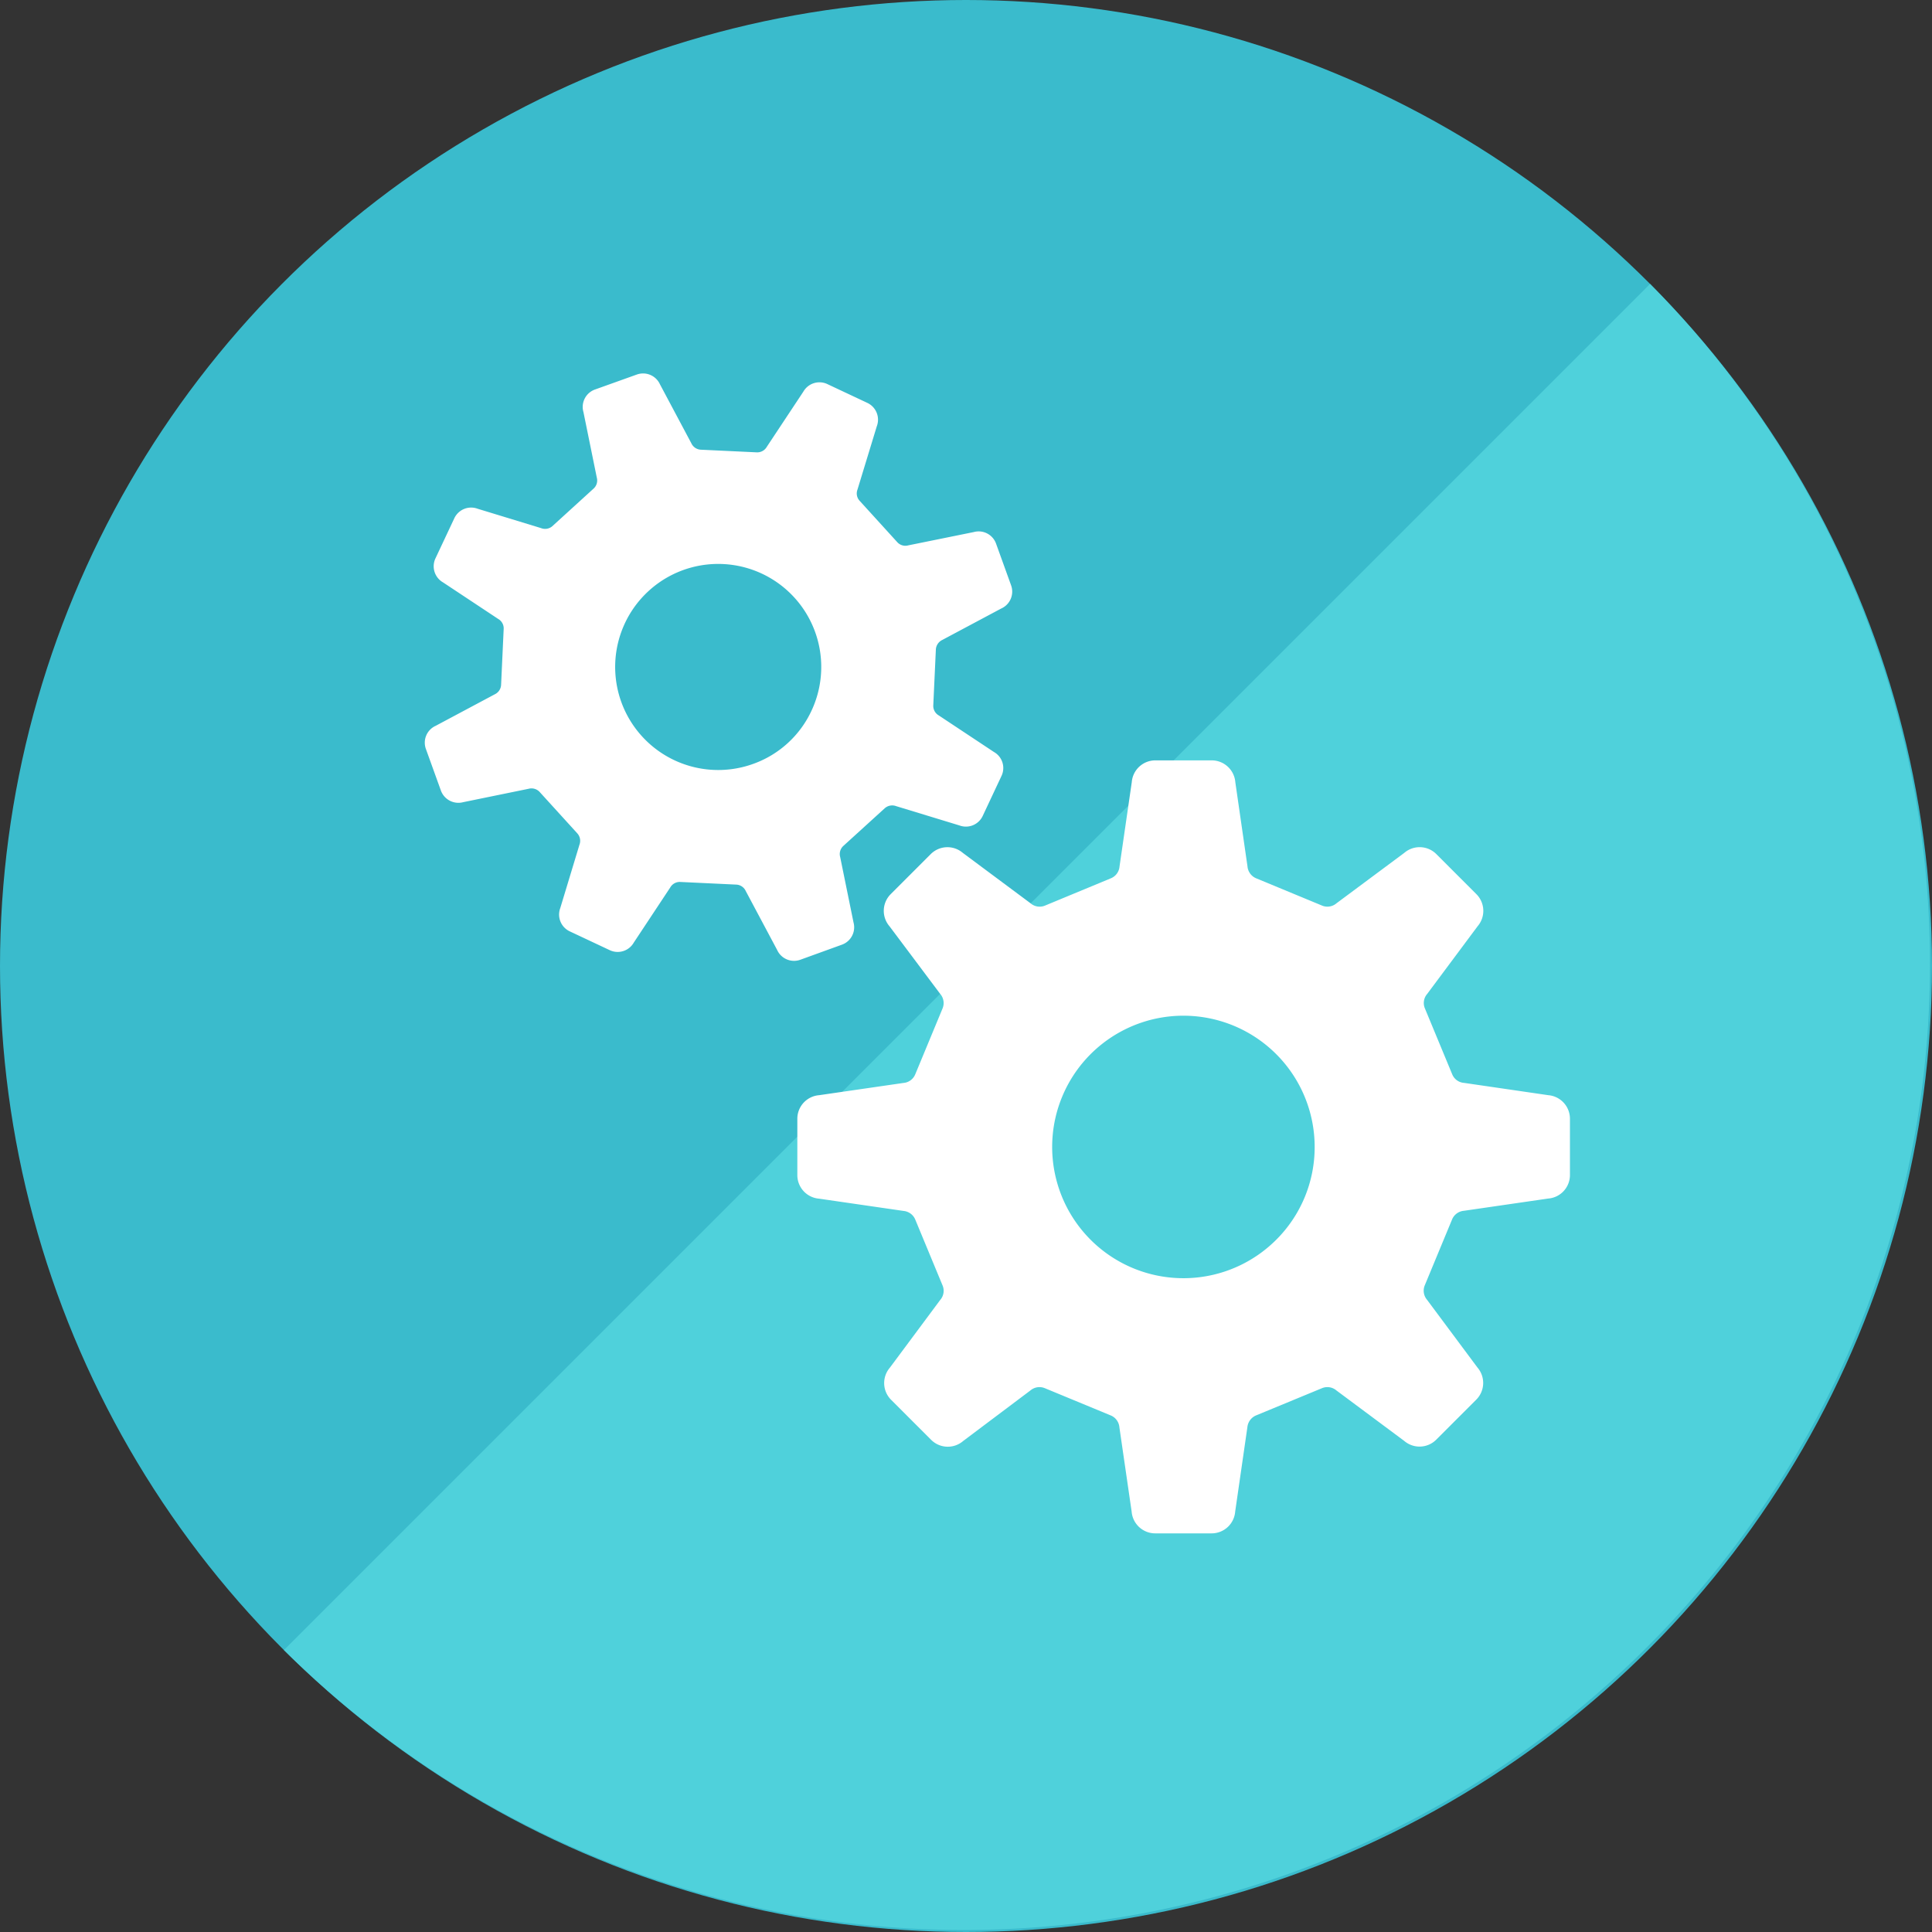
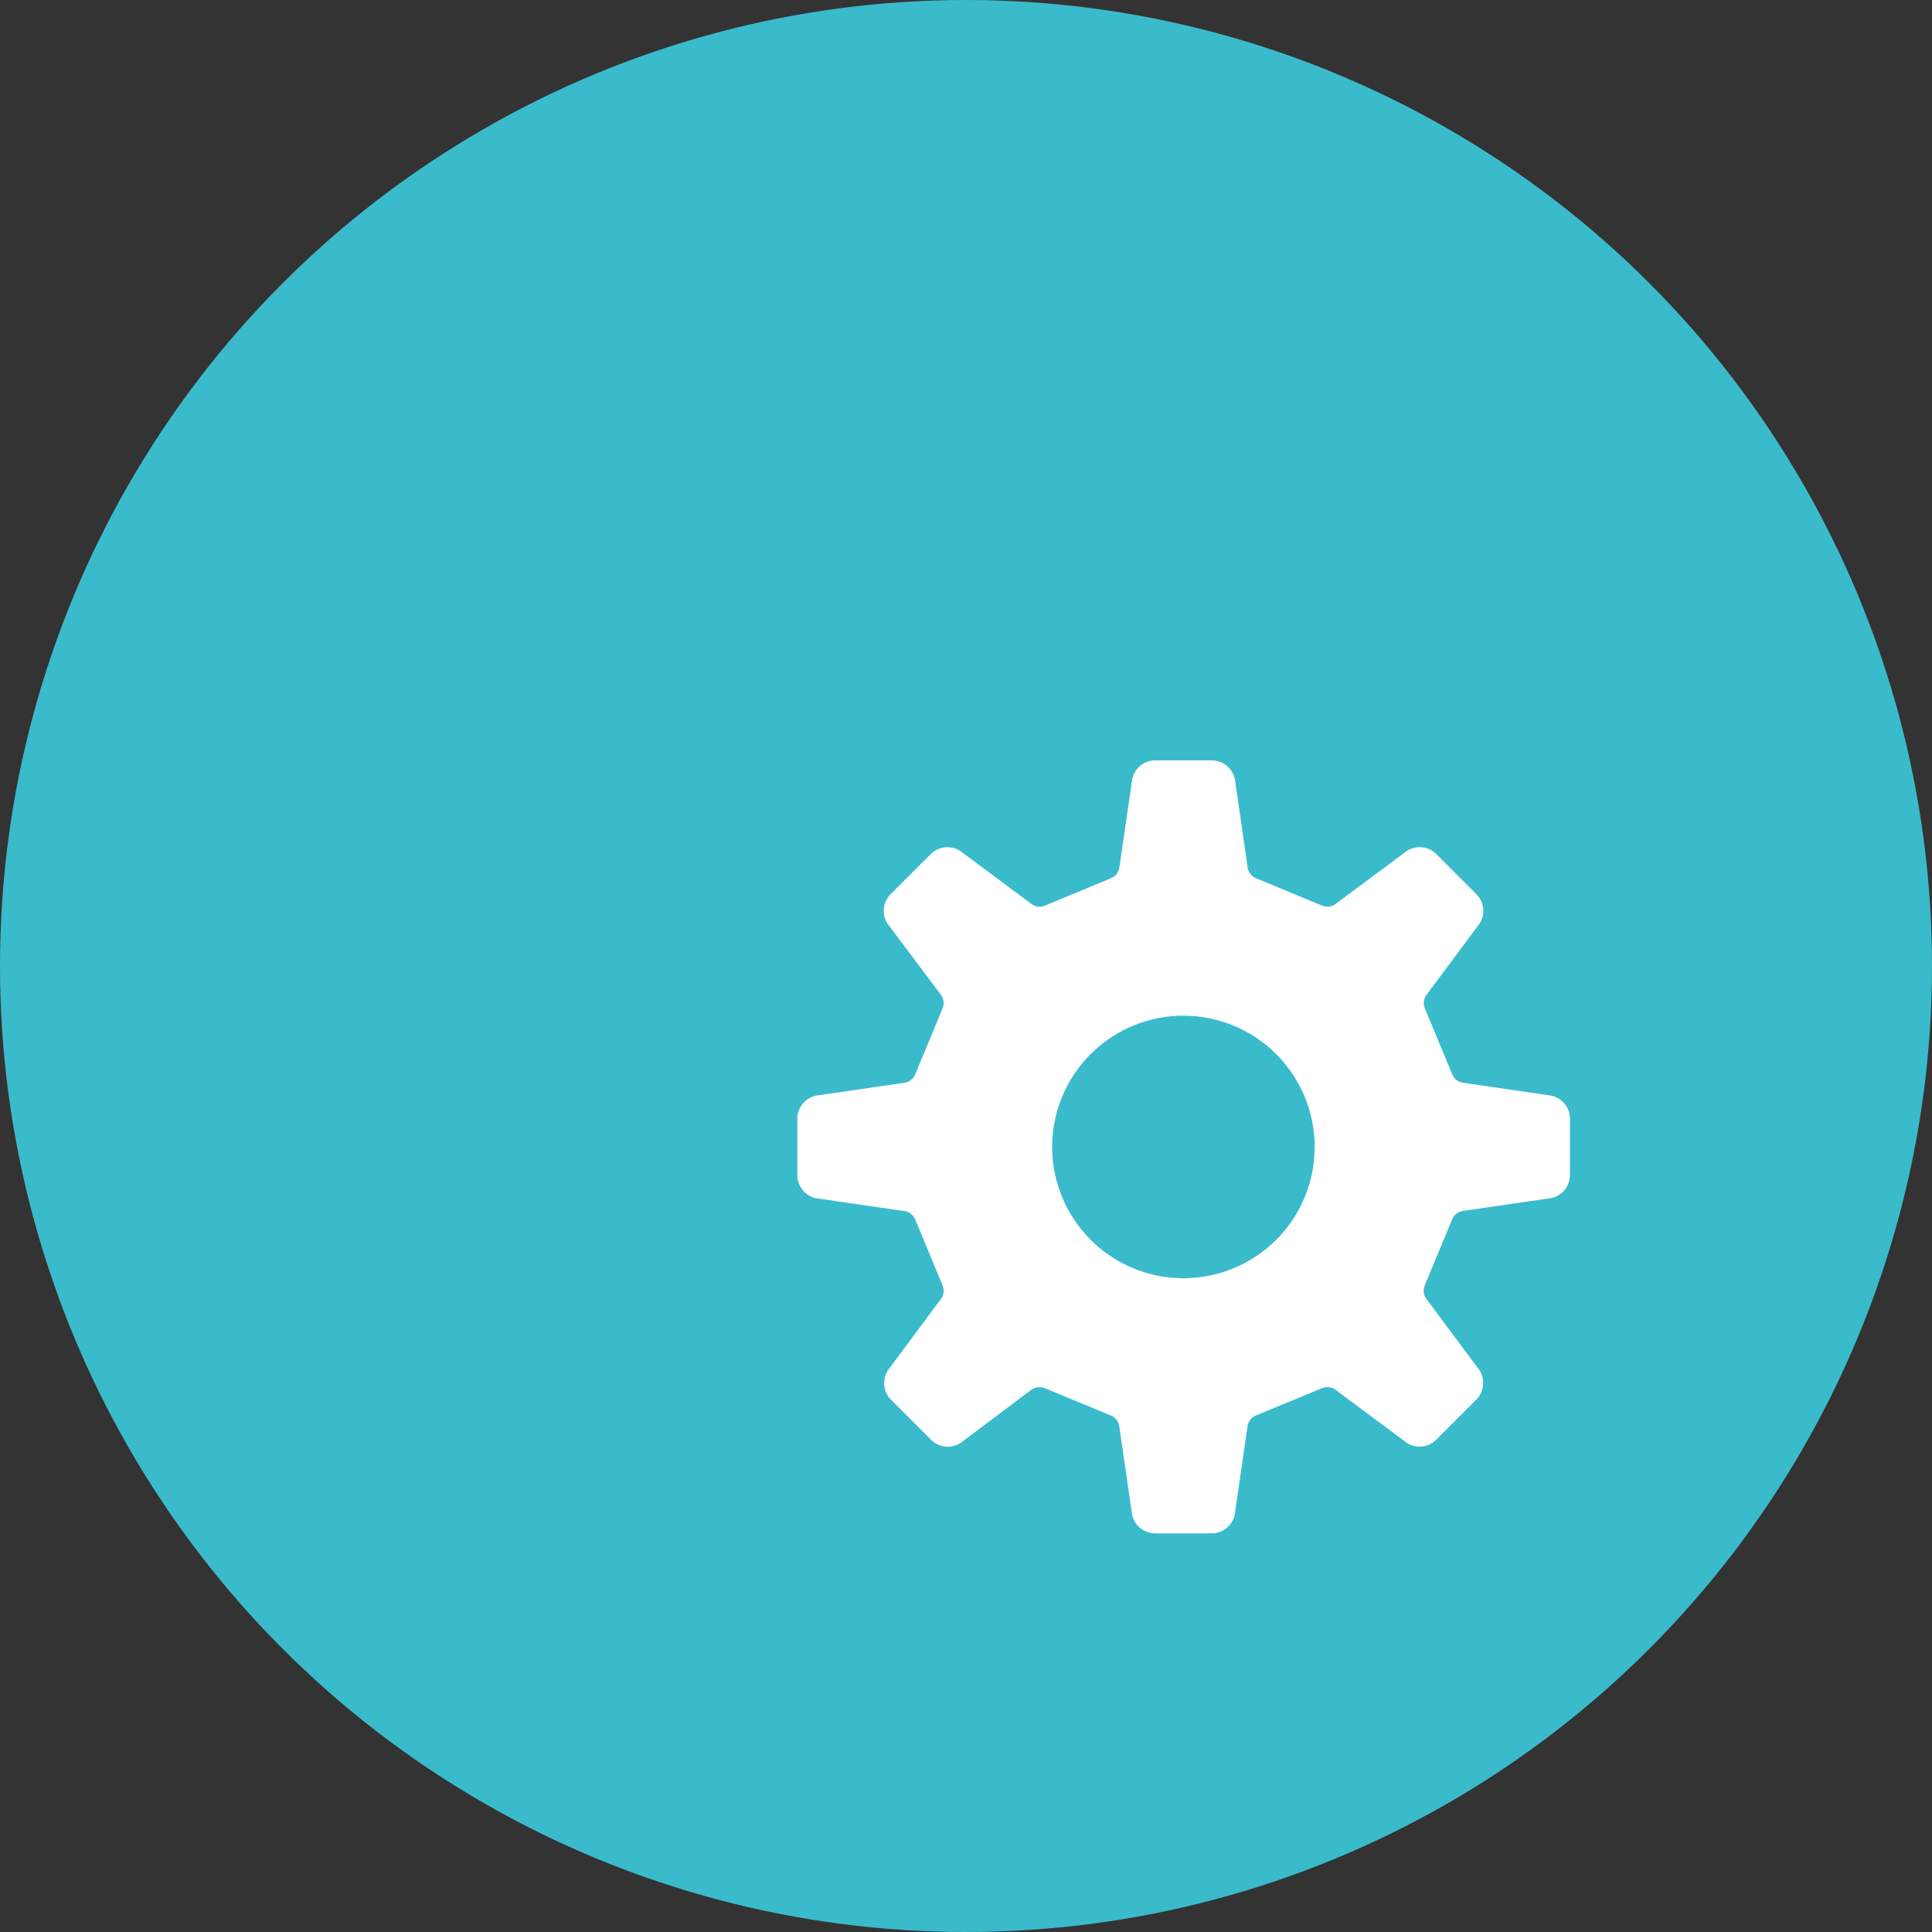
<svg xmlns="http://www.w3.org/2000/svg" id="レイヤー_1" data-name="レイヤー 1" viewBox="0 0 300 300">
  <rect x="0" y="0" width="300" height="300" fill="#333333" stroke="none" />
  <defs>
    <style>.cls-1{fill:#3abbcc;}.cls-2{fill:#4fd1db;}.cls-3{fill:#fff;}</style>
  </defs>
  <circle class="cls-1" cx="150" cy="150" r="150" />
-   <path class="cls-2" d="M256.22,44.09,44.09,256.22A150,150,0,0,0,256.22,44.09Z" />
  <path class="cls-3" d="M240.42,170.06l-13.08-1.91a2.15,2.15,0,0,1-1.84-1.33l-4.24-10.23a2.15,2.15,0,0,1,.35-2.25l7.83-10.51a3.67,3.67,0,0,0-.2-5l-6.19-6.19a3.66,3.66,0,0,0-5-.2l-10.52,7.82a2.16,2.16,0,0,1-2.24.36l-10.24-4.24a2.2,2.2,0,0,1-1.34-1.84l-1.89-13.08a3.68,3.68,0,0,0-3.66-3.39h-8.76a3.67,3.67,0,0,0-3.66,3.39l-1.9,13.08a2.17,2.17,0,0,1-1.34,1.84l-10.23,4.24a2.17,2.17,0,0,1-2.25-.36l-10.51-7.82a3.67,3.67,0,0,0-5,.2l-6.19,6.19a3.67,3.67,0,0,0-.2,5L146,154.34a2.17,2.17,0,0,1,.36,2.25l-4.24,10.23a2.17,2.17,0,0,1-1.84,1.34l-13.08,1.9a3.67,3.67,0,0,0-3.39,3.66v8.75a3.67,3.67,0,0,0,3.39,3.66l13.08,1.9a2.19,2.19,0,0,1,1.84,1.34l4.24,10.23a2.15,2.15,0,0,1-.36,2.25l-7.82,10.52a3.67,3.67,0,0,0,.2,5l6.19,6.19a3.66,3.66,0,0,0,5,.19L160,215.91a2.17,2.17,0,0,1,2.25-.35l10.23,4.23a2.18,2.18,0,0,1,1.34,1.85l1.9,13.07a3.67,3.67,0,0,0,3.66,3.39h8.76a3.67,3.67,0,0,0,3.66-3.39l1.89-13.07a2.22,2.22,0,0,1,1.34-1.85l10.24-4.23a2.17,2.17,0,0,1,2.25.35l10.51,7.82a3.66,3.66,0,0,0,5-.19l6.19-6.19a3.67,3.67,0,0,0,.2-5l-7.83-10.52a2.17,2.17,0,0,1-.35-2.25l4.24-10.23a2.19,2.19,0,0,1,1.84-1.34l13.08-1.9a3.66,3.66,0,0,0,3.38-3.66v-8.75A3.67,3.67,0,0,0,240.42,170.06Zm-42.23,22.43a20.38,20.38,0,1,1,5.95-14.39A20.29,20.29,0,0,1,198.19,192.49Z" />
-   <path class="cls-3" d="M130.73,146.69a2.87,2.87,0,0,0,1.8-3.47l-2.07-10.15a1.71,1.71,0,0,1,.5-1.72l6.42-5.84a1.73,1.73,0,0,1,1.75-.34l9.84,3a2.88,2.88,0,0,0,3.62-1.46l2.92-6.22a2.86,2.86,0,0,0-1.17-3.72l-8.57-5.68a1.7,1.7,0,0,1-.85-1.57l.4-8.67a1.75,1.75,0,0,1,1-1.48l9.15-4.88A2.87,2.87,0,0,0,157,90.88l-2.33-6.46a2.87,2.87,0,0,0-3.47-1.8l-10.15,2.06a1.69,1.69,0,0,1-1.72-.49l-5.84-6.42a1.68,1.68,0,0,1-.34-1.75l3-9.83a2.88,2.88,0,0,0-1.47-3.63l-6.21-2.92a2.88,2.88,0,0,0-3.73,1.18l-5.67,8.56a1.71,1.71,0,0,1-1.57.86l-8.67-.41a1.72,1.72,0,0,1-1.48-1l-4.87-9.15a2.88,2.88,0,0,0-3.6-1.52L92.4,60.48A2.87,2.87,0,0,0,90.6,64l2.07,10.16a1.7,1.7,0,0,1-.5,1.71l-6.42,5.85A1.72,1.72,0,0,1,84,82l-9.83-3a2.88,2.88,0,0,0-3.62,1.47L67.62,86.7a2.88,2.88,0,0,0,1.17,3.73l8.57,5.68a1.68,1.68,0,0,1,.85,1.56l-.4,8.67a1.72,1.72,0,0,1-1,1.48l-9.15,4.88a2.87,2.87,0,0,0-1.53,3.59l2.33,6.46a2.89,2.89,0,0,0,3.47,1.81l10.16-2.08a1.72,1.72,0,0,1,1.71.5l5.84,6.42a1.72,1.72,0,0,1,.34,1.76L87,141a2.88,2.88,0,0,0,1.47,3.62l6.21,2.92a2.88,2.88,0,0,0,3.73-1.17l5.67-8.57a1.69,1.69,0,0,1,1.56-.85l8.68.41a1.7,1.7,0,0,1,1.48,1l4.87,9.14a2.88,2.88,0,0,0,3.6,1.53ZM117,118.6a16,16,0,1,1,9-8.22A15.85,15.85,0,0,1,117,118.6Z" />
</svg>